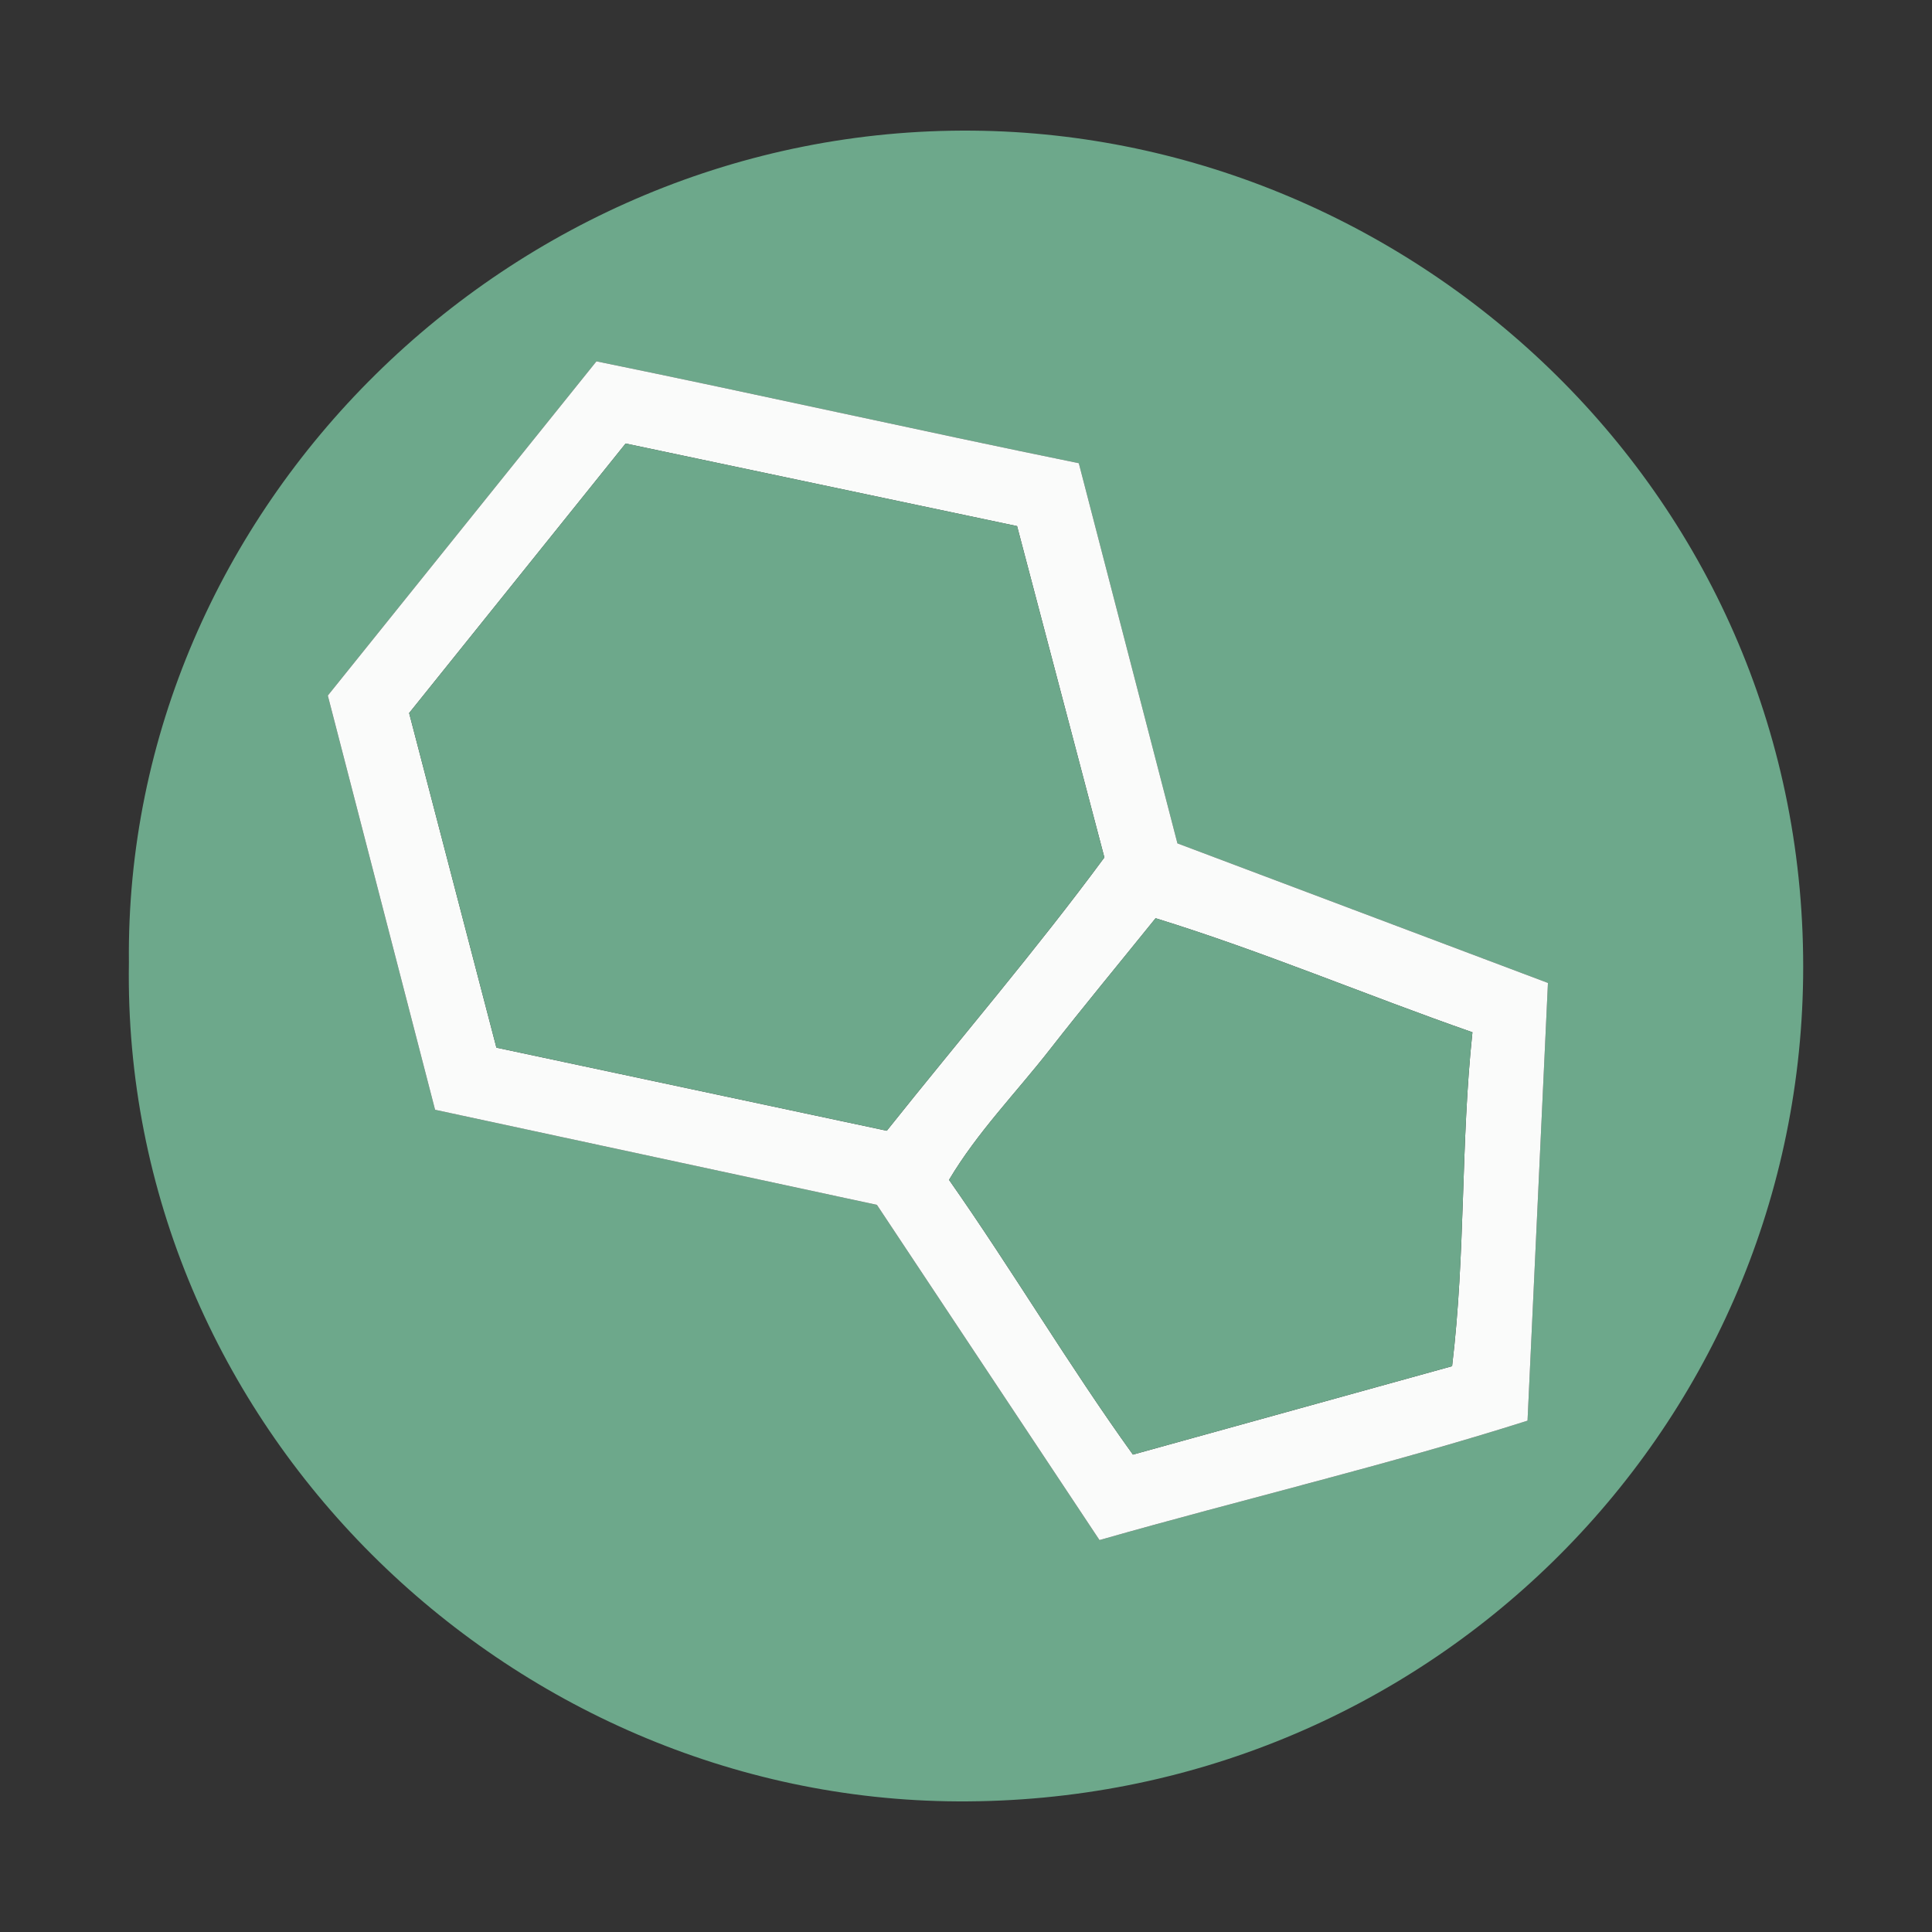
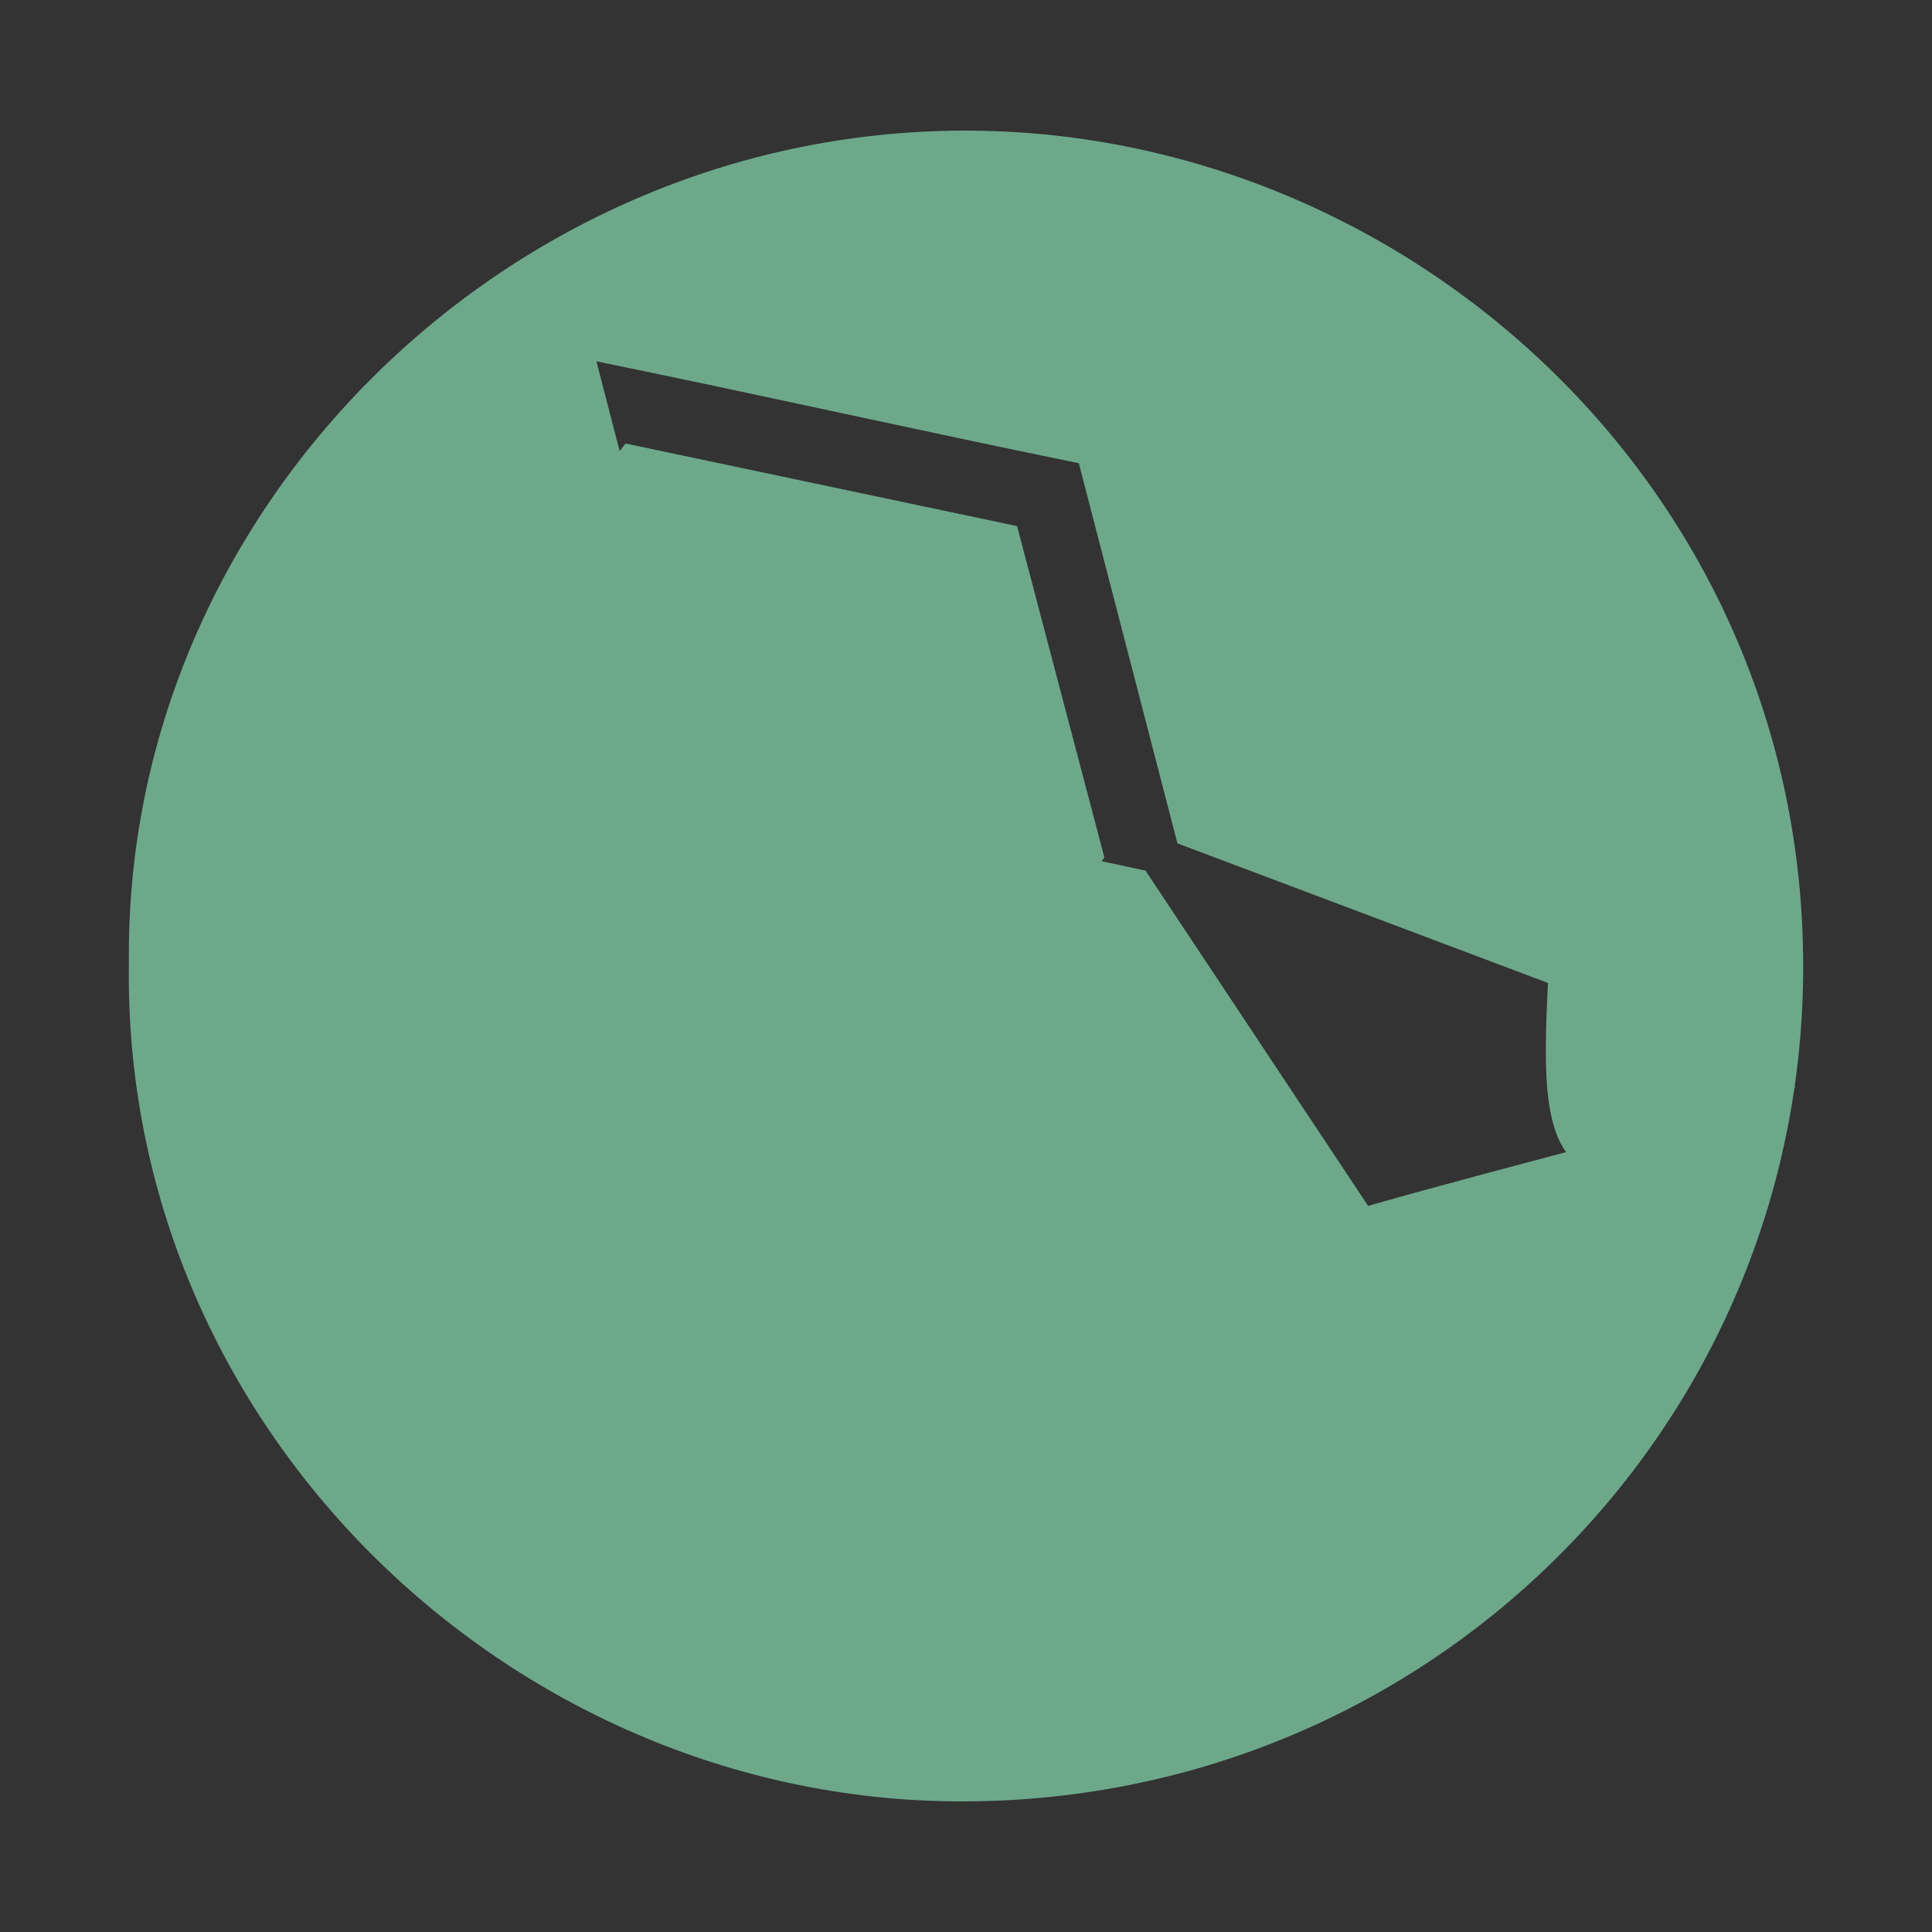
<svg xmlns="http://www.w3.org/2000/svg" id="Layer_1" data-name="Layer 1" viewBox="0 0 300 300">
  <rect x="0" y="0" width="300" height="300" fill="#333333" stroke="none" />
-   <path d="M20.016,149.472C19.263,78.838,79.226,19.652,151.038,20.285c68.698.605,129.935,56.782,128.95,131.578-.932,70.774-58.862,128.19-131.241,127.856C78.86,279.396,18.869,221.251,20.016,149.472Zm220.348,3.158-57.532-21.673c-5.192-20.014-10.12-39.009-15.315-59.031-24.864-5.071-49.893-10.717-74.905-15.817L50.9,108.006c5.66,21.856,11.121,42.944,16.656,64.321l68.609,14.764c11.661,17.562,23.034,34.691,34.562,52.054,22.537-6.428,44.826-11.667,66.467-18.542C238.275,197.429,239.314,175.147,240.364,152.63Z" fill="#6da88b" />
-   <path d="M240.364,152.63c-1.05,22.517-2.089,44.799-3.169,67.972-21.641,6.875-43.93,12.114-66.467,18.542-11.528-17.363-22.901-34.492-34.562-52.054l-68.609-14.764c-5.536-21.376-10.997-42.465-16.656-64.321L92.613,56.109c25.012,5.101,50.04,10.747,74.905,15.817,5.194,20.022,10.122,39.017,15.315,59.031ZM63.53,110.724c4.528,17.357,9.082,34.815,13.553,51.954l60.619,12.903c11.48-14.404,23.176-28.046,33.785-42.436-4.581-17.387-9.074-34.442-13.555-51.45L97.147,68.868C85.778,83.023,74.787,96.708,63.53,110.724Zm115.911,31.857c-5.996,7.428-11.319,13.849-16.447,20.421-5.222,6.691-11.227,12.803-15.628,20.208,9.923,14.156,18.6,28.835,28.552,42.659l49.563-13.73c2.118-17.638,1.315-34.533,3.158-51.847C211.951,154.46,196.085,147.722,179.44,142.581Z" fill="#fafbfa" />
+   <path d="M20.016,149.472C19.263,78.838,79.226,19.652,151.038,20.285c68.698.605,129.935,56.782,128.95,131.578-.932,70.774-58.862,128.19-131.241,127.856C78.86,279.396,18.869,221.251,20.016,149.472Zm220.348,3.158-57.532-21.673c-5.192-20.014-10.12-39.009-15.315-59.031-24.864-5.071-49.893-10.717-74.905-15.817c5.66,21.856,11.121,42.944,16.656,64.321l68.609,14.764c11.661,17.562,23.034,34.691,34.562,52.054,22.537-6.428,44.826-11.667,66.467-18.542C238.275,197.429,239.314,175.147,240.364,152.63Z" fill="#6da88b" />
  <path d="M63.53,110.724C74.787,96.708,85.778,83.023,97.147,68.868l60.785,12.826c4.481,17.008,8.974,34.064,13.555,51.45-10.609,14.39-22.305,28.032-33.785,42.436l-60.619-12.903C72.611,145.538,68.058,128.081,63.53,110.724Z" fill="#6da88b" />
-   <path d="M179.44,142.581c16.644,5.141,32.51,11.879,49.198,17.71-1.843,17.315-1.039,34.21-3.158,51.847l-49.563,13.73c-9.952-13.824-18.629-28.503-28.552-42.659,4.401-7.405,10.406-13.517,15.628-20.208C168.122,156.43,173.444,150.008,179.44,142.581Z" fill="#6da88b" />
</svg>